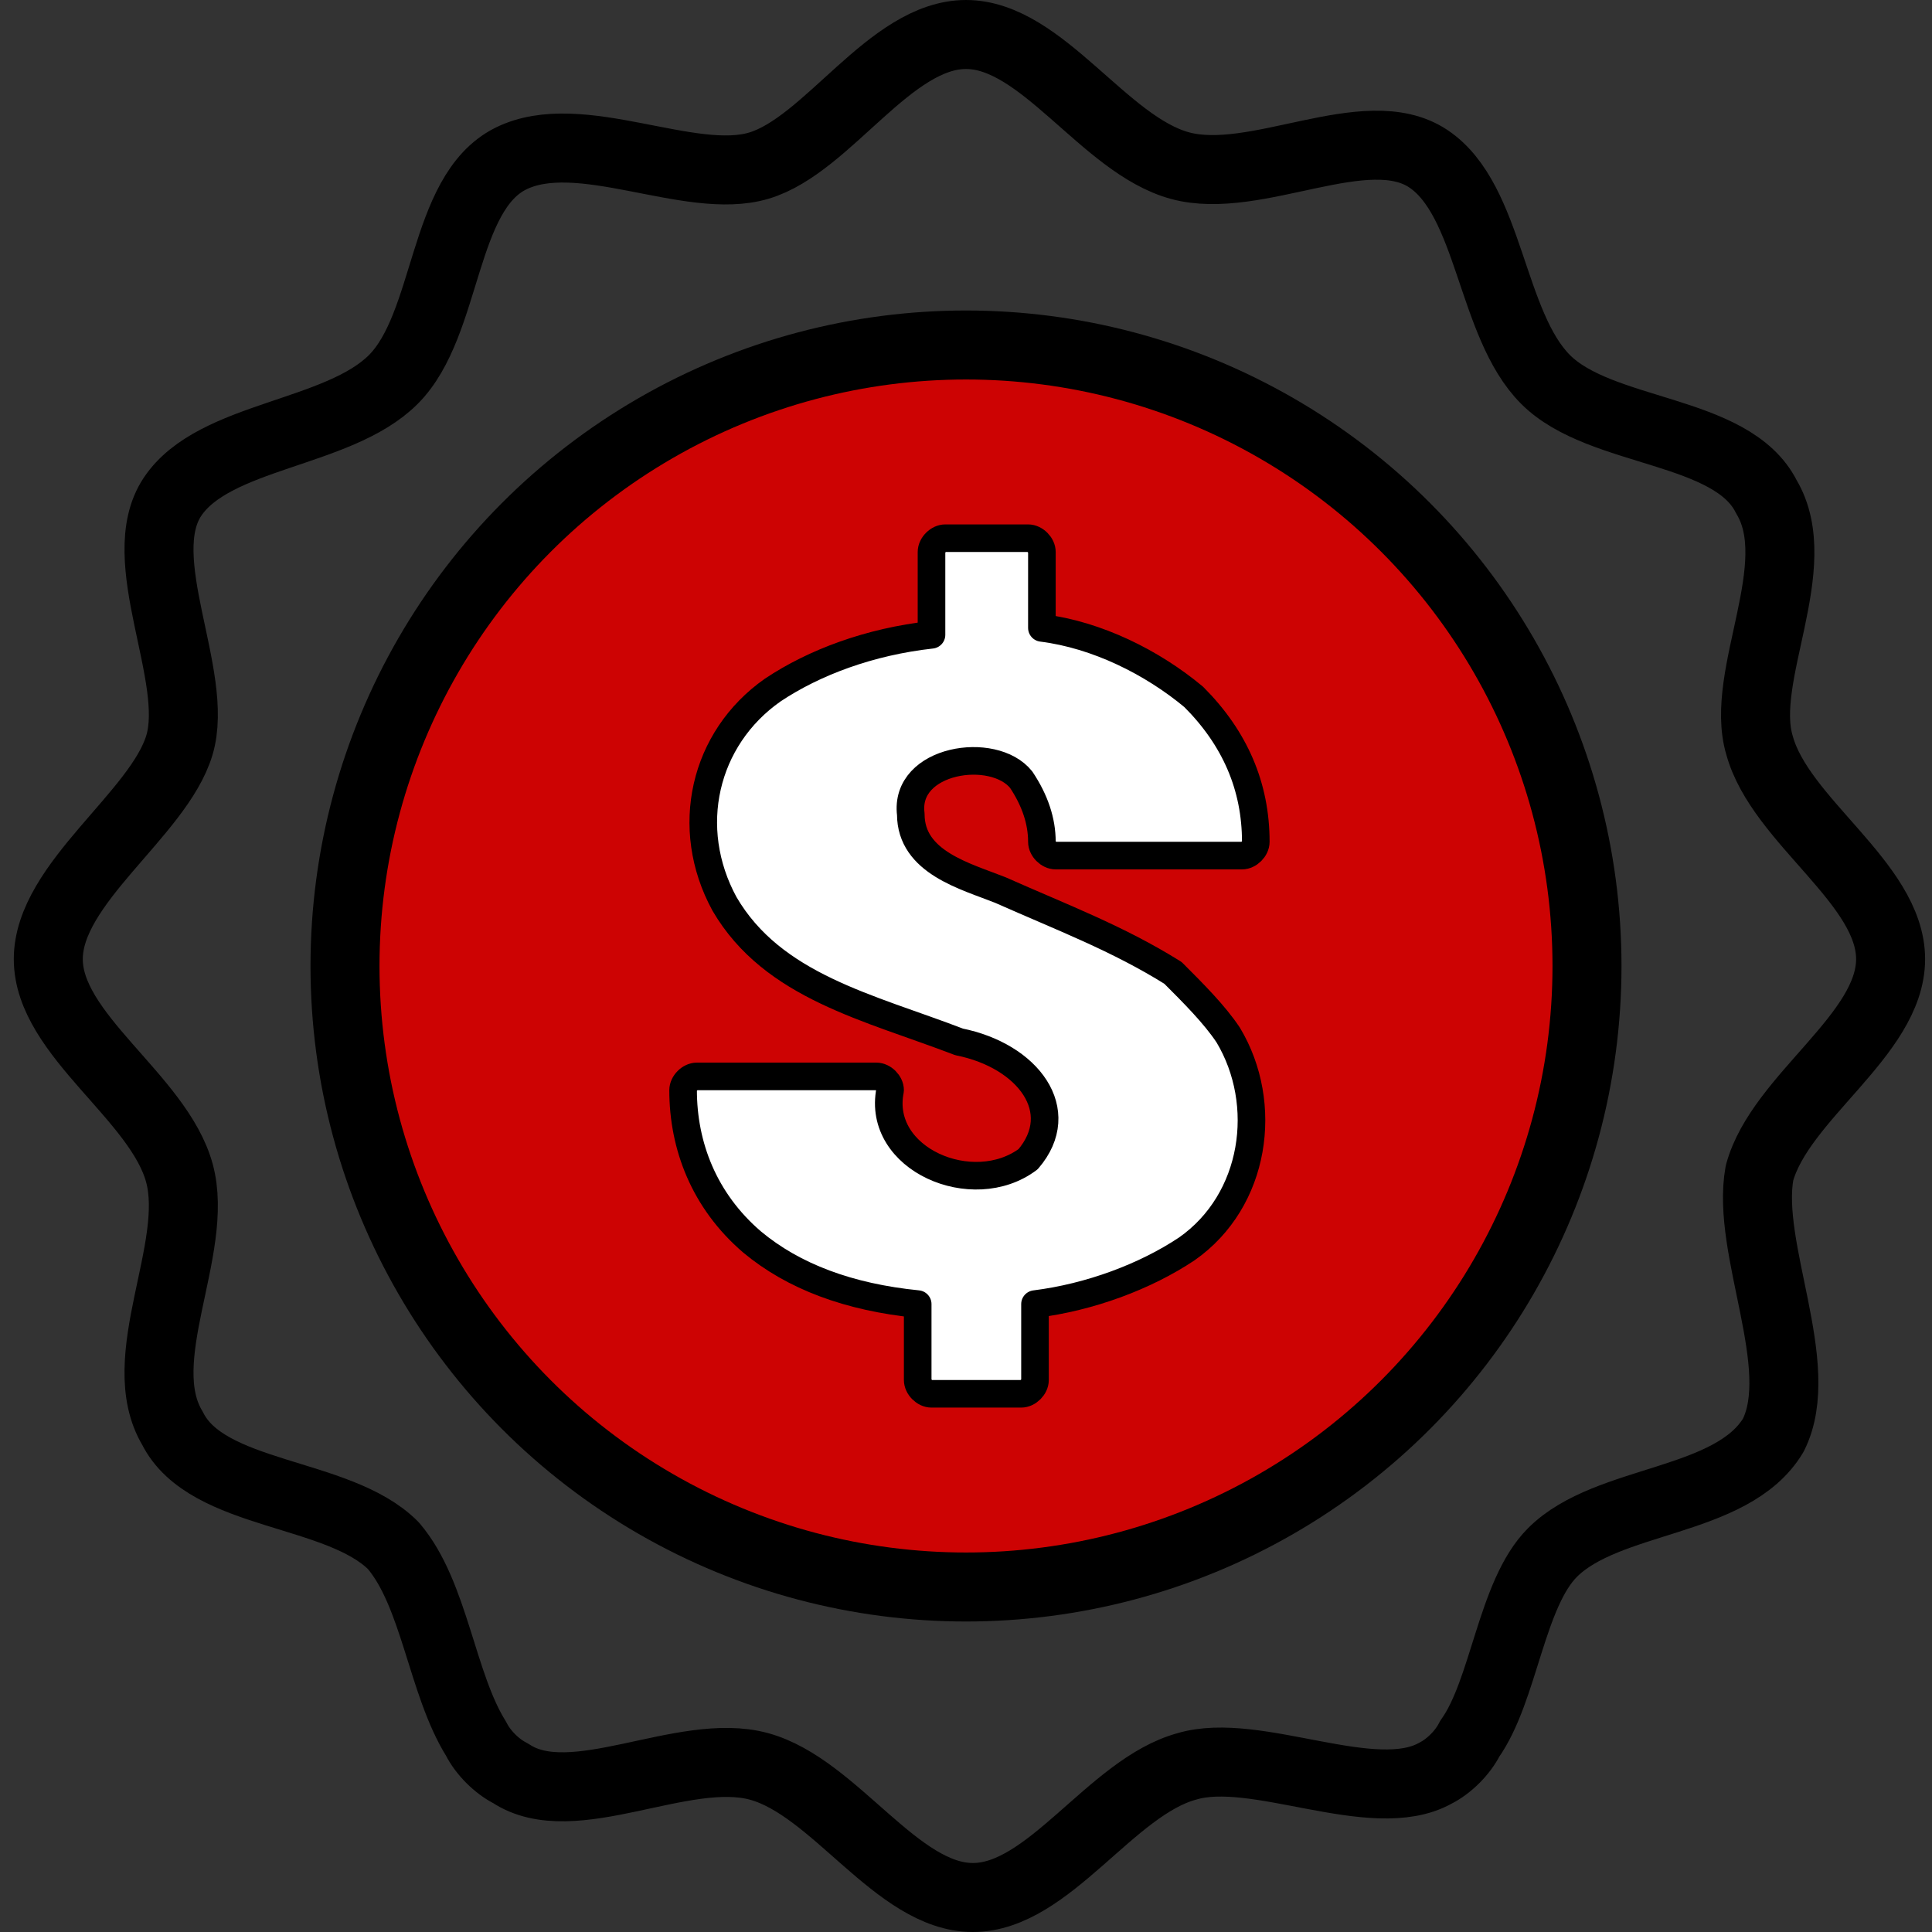
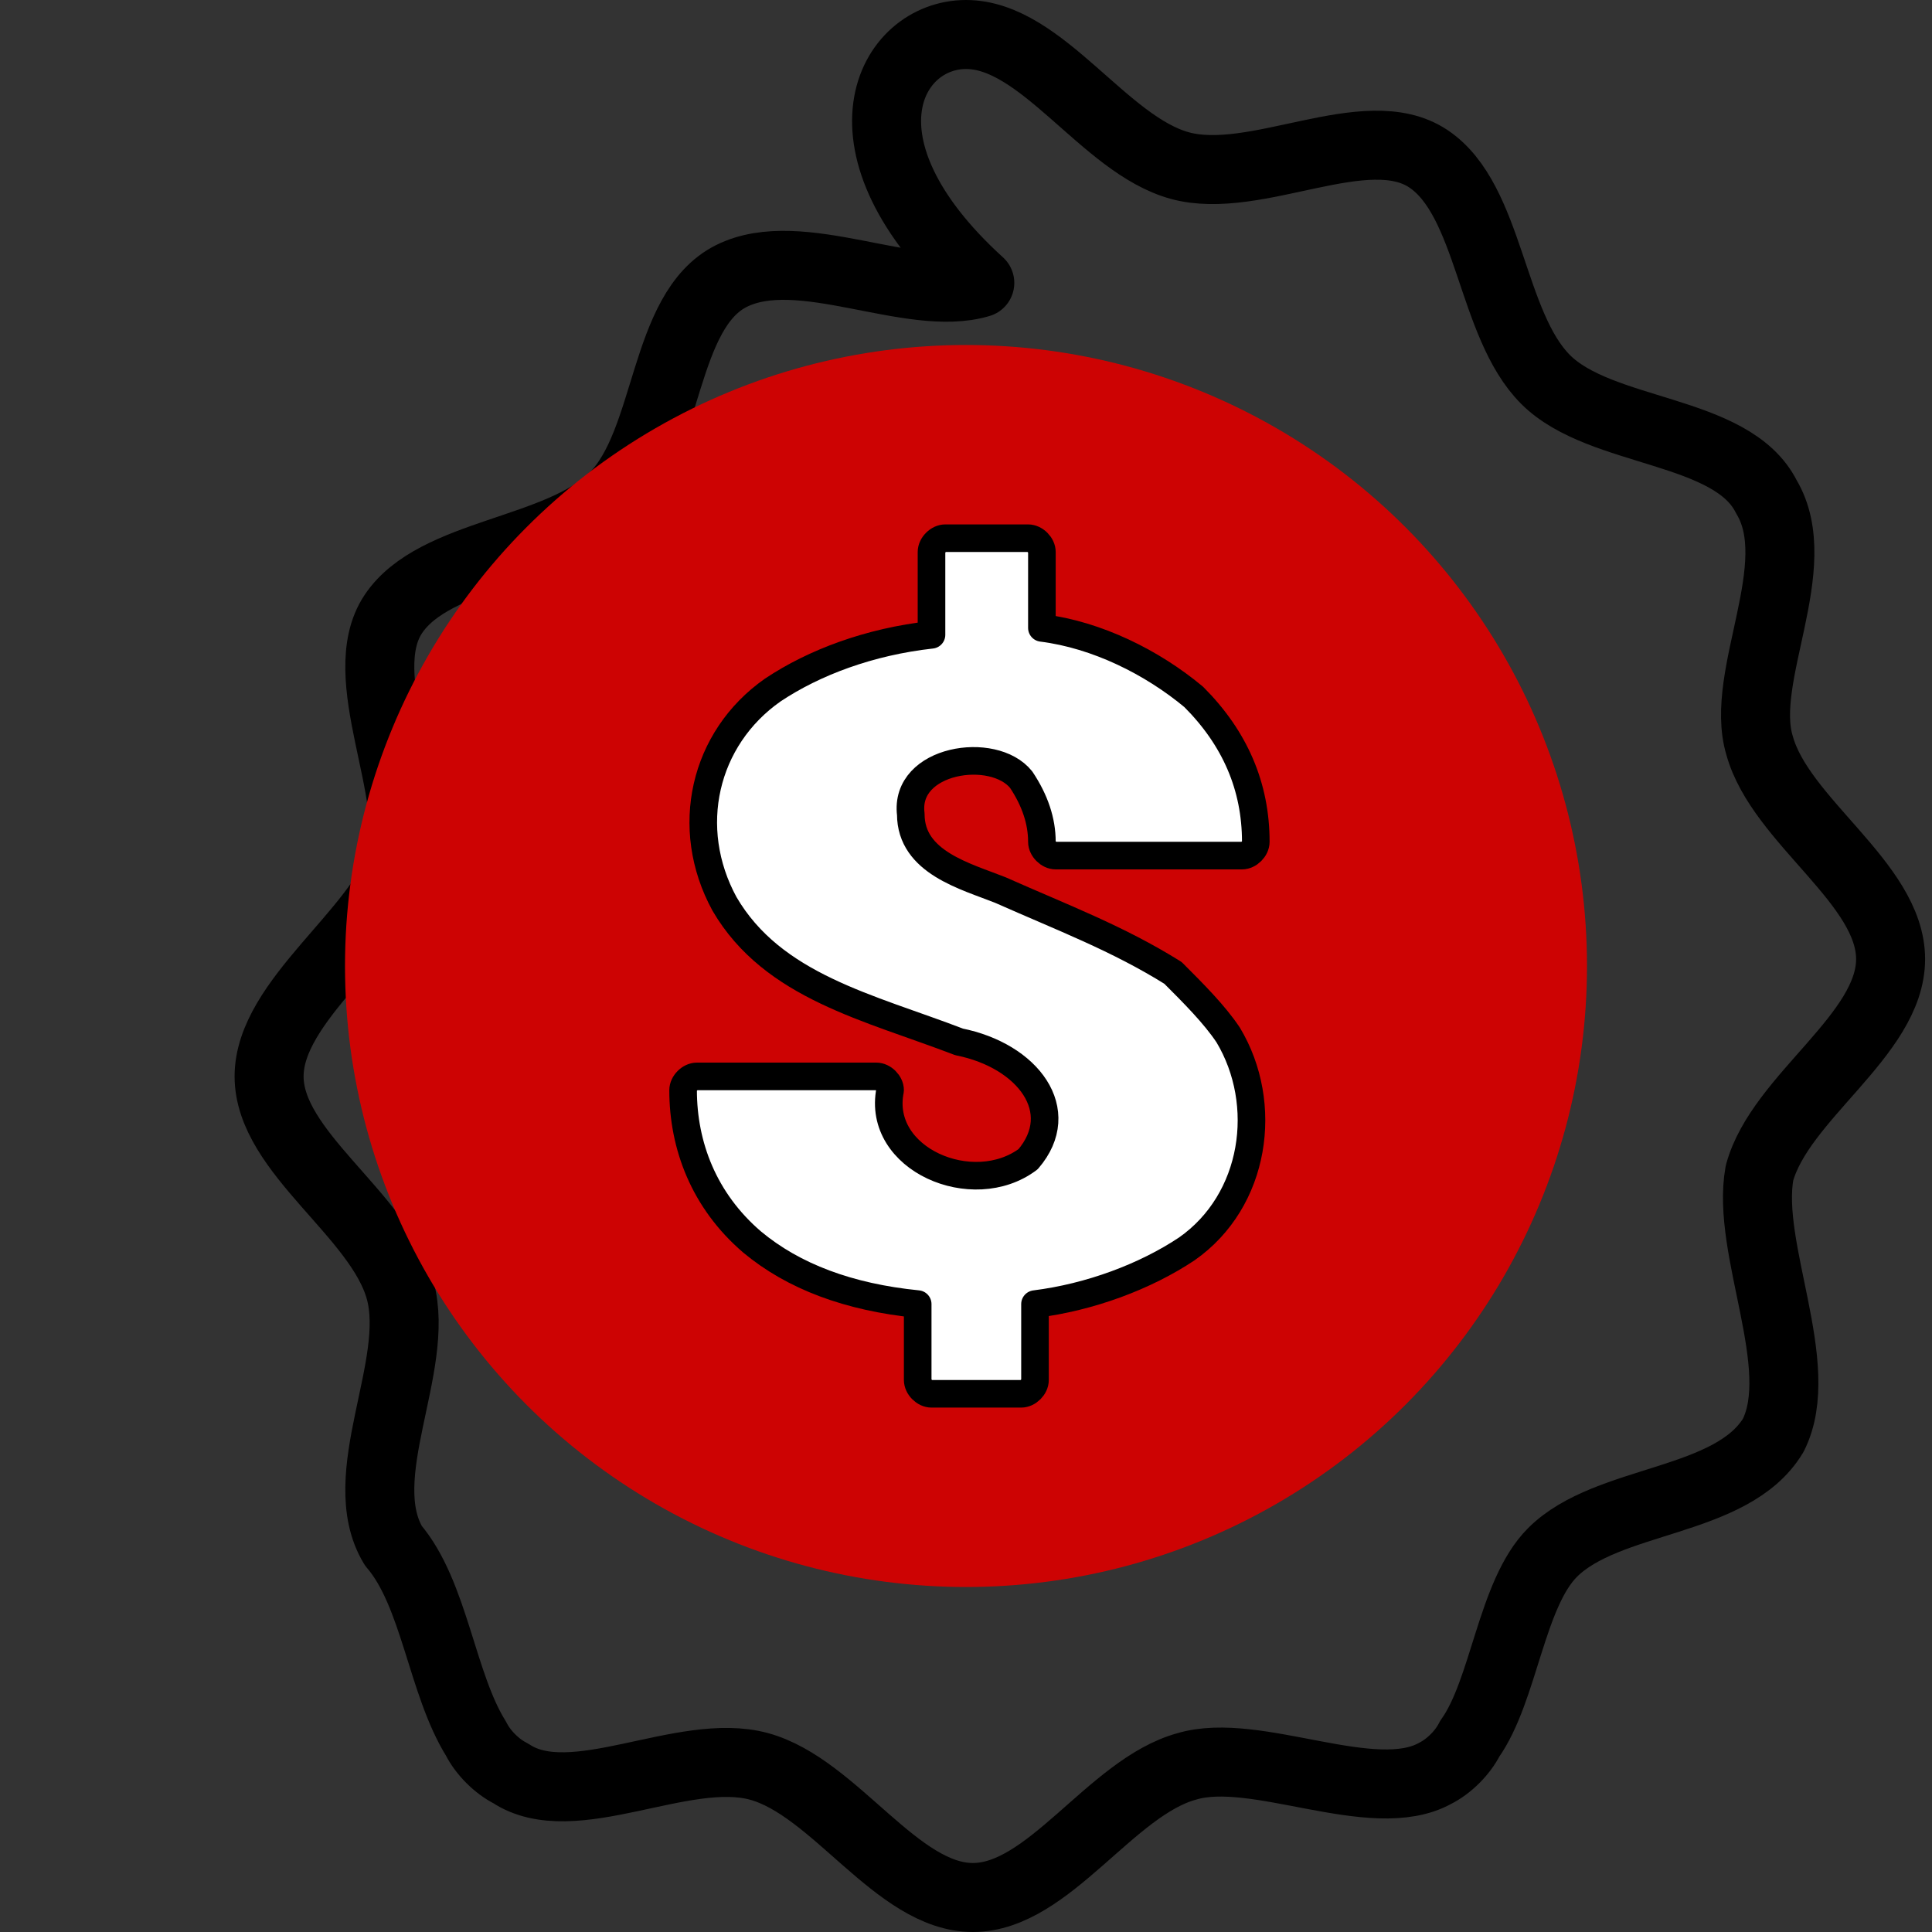
<svg xmlns="http://www.w3.org/2000/svg" width="28" height="28" viewBox="0 0 28 28">
  <rect x="0" y="0" width="28" height="28" fill="#333333" stroke="none" />
  <style type="text/css"> .st0{fill:none;stroke:#000000;stroke-linecap:round;stroke-linejoin:round;} .st1{fill:#CD0303;} .st2{fill:none;stroke:#000000;} .st3{fill:#FFFFFF;stroke:#000000;stroke-width:0.4;stroke-linecap:round;stroke-linejoin:round;} </style>
-   <path class="st0" d="M25.7,20.8c-0.6,1-2.4,0.9-3.2,1.7c-0.6,0.6-0.7,2-1.2,2.7c-0.1,0.2-0.3,0.4-0.5,0.5c-0.9,0.5-2.6-0.4-3.6-0.1 c-1.1,0.3-2,1.9-3.1,1.9c-1.1,0-2-1.6-3.1-1.9s-2.7,0.7-3.6,0.1c-0.2-0.1-0.4-0.3-0.5-0.5c-0.5-0.8-0.6-2.1-1.2-2.8 c-0.8-0.8-2.7-0.7-3.2-1.7c-0.6-1,0.4-2.6,0.1-3.7c-0.3-1.1-1.9-2-1.9-3.1c0-1.1,1.6-2.1,1.9-3.1c0.3-1-0.7-2.7-0.1-3.6 s2.4-0.9,3.2-1.7c0.8-0.8,0.7-2.7,1.7-3.2s2.6,0.4,3.6,0.1C12,2.1,12.9,0.5,14,0.5c1.1,0,2,1.6,3.1,1.9c1.1,0.3,2.7-0.7,3.6-0.1 c0.9,0.6,0.9,2.4,1.7,3.2c0.8,0.8,2.7,0.7,3.2,1.7c0.6,1-0.4,2.6-0.1,3.6c0.3,1.1,1.9,2,1.9,3.1s-1.6,2-1.9,3.1 C25.3,18.1,26.2,19.8,25.7,20.8z" />
+   <path class="st0" d="M25.7,20.8c-0.6,1-2.4,0.9-3.2,1.7c-0.6,0.6-0.7,2-1.2,2.7c-0.1,0.2-0.3,0.4-0.5,0.5c-0.9,0.5-2.6-0.4-3.6-0.1 c-1.1,0.3-2,1.9-3.1,1.9c-1.1,0-2-1.6-3.1-1.9s-2.7,0.7-3.6,0.1c-0.2-0.1-0.4-0.3-0.5-0.5c-0.5-0.8-0.6-2.1-1.2-2.8 c-0.6-1,0.4-2.6,0.1-3.7c-0.3-1.1-1.9-2-1.9-3.1c0-1.1,1.6-2.1,1.9-3.1c0.3-1-0.7-2.7-0.1-3.6 s2.4-0.9,3.2-1.7c0.8-0.8,0.7-2.7,1.7-3.2s2.6,0.4,3.6,0.1C12,2.1,12.9,0.5,14,0.5c1.1,0,2,1.6,3.1,1.9c1.1,0.3,2.7-0.7,3.6-0.1 c0.9,0.6,0.9,2.4,1.7,3.2c0.8,0.8,2.7,0.7,3.2,1.7c0.6,1-0.4,2.6-0.1,3.6c0.3,1.1,1.9,2,1.9,3.1s-1.6,2-1.9,3.1 C25.3,18.1,26.2,19.8,25.7,20.8z" />
  <circle class="st1" cx="14" cy="14" r="9" />
-   <circle class="st2" cx="14" cy="14" r="9" />
  <path class="st3" d="M13.3,18.9V20c0,0.1,0.1,0.2,0.2,0.2h1.3c0.1,0,0.2-0.1,0.2-0.2v-1.1c0.8-0.1,1.6-0.4,2.2-0.8l0,0 c1-0.7,1.2-2.1,0.6-3.1l0,0c-0.2-0.3-0.5-0.6-0.8-0.9v0c-0.8-0.5-1.6-0.8-2.5-1.2l0,0c-0.5-0.2-1.3-0.4-1.3-1.1 c-0.1-0.8,1.2-1,1.6-0.5c0.2,0.3,0.3,0.6,0.3,0.9c0,0.1,0.1,0.2,0.2,0.2c0,0,2.7,0,2.7,0c0.1,0,0.2-0.1,0.2-0.2 c0-0.8-0.3-1.5-0.9-2.1l0,0c-0.6-0.5-1.4-0.9-2.2-1V8c0-0.1-0.1-0.2-0.2-0.2h-1.2c-0.1,0-0.2,0.1-0.2,0.2v1.2 c-0.9,0.1-1.7,0.4-2.3,0.8l0,0c-1,0.7-1.3,2-0.7,3.1h0c0.7,1.2,2.1,1.5,3.4,2l0,0c1,0.2,1.6,1,1,1.7c-0.8,0.6-2.2,0-2-1 c0-0.1-0.1-0.2-0.2-0.2c0,0-2.6,0-2.6,0c-0.1,0-0.2,0.1-0.2,0.2c0,0.8,0.3,1.6,1,2.2l0,0C11.5,18.5,12.3,18.8,13.3,18.9z" />
</svg>